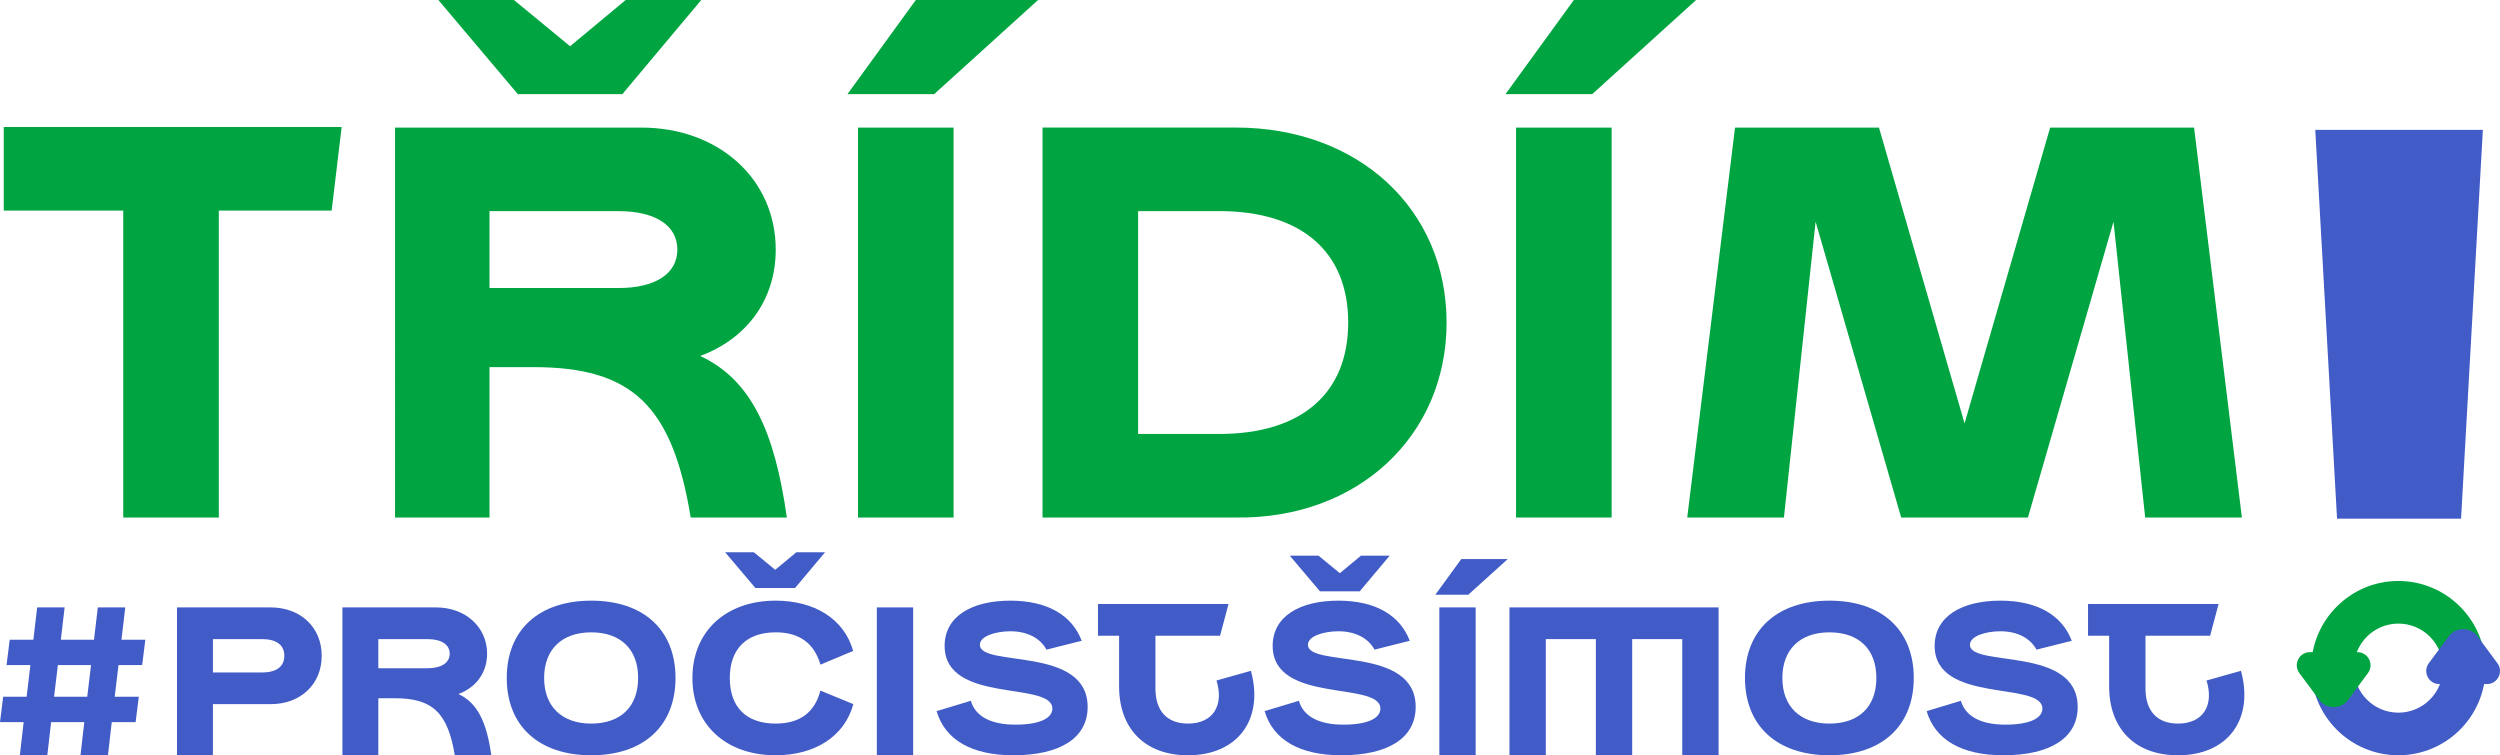
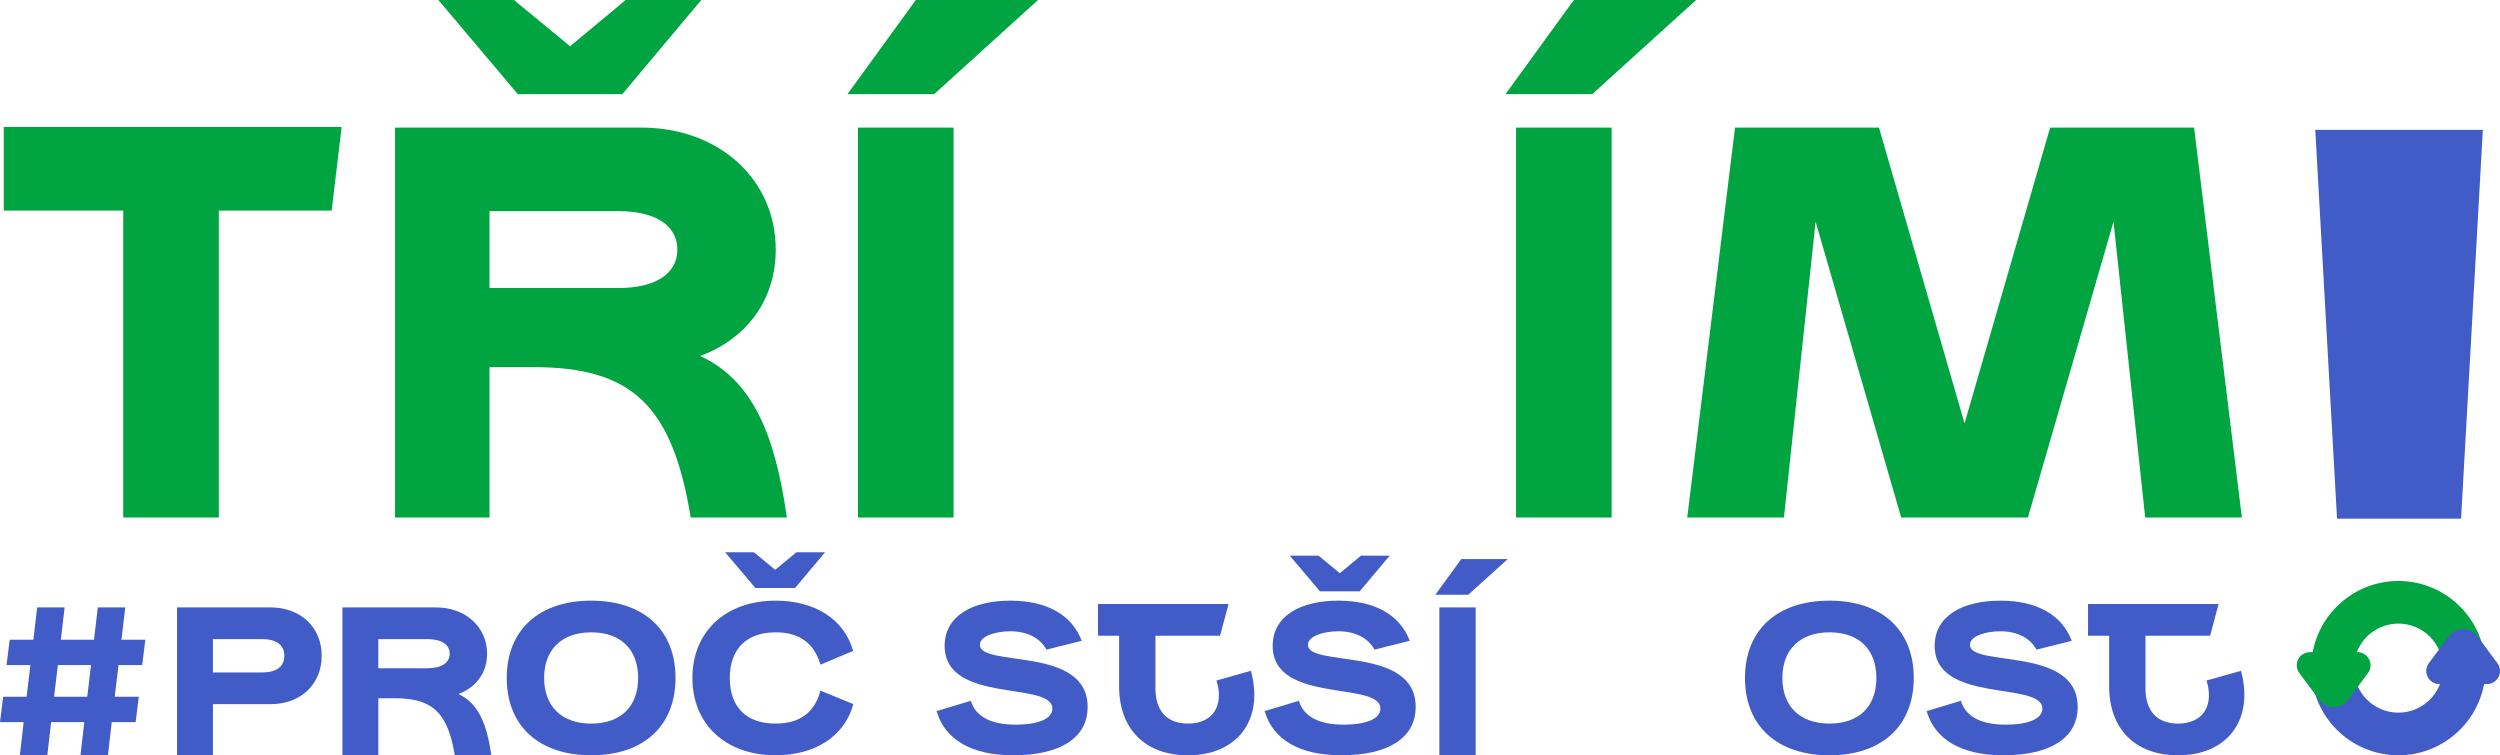
<svg xmlns="http://www.w3.org/2000/svg" id="Layer_1" data-name="Layer 1" viewBox="0 0 469.139 141.732">
  <g>
    <path d="m4.439,135.509H0l.594-4.757h4.4l.714-5.946H1.229l.594-4.757h4.439l.714-6.065h5.153l-.714,6.065h6.224l.714-6.065h5.153l-.714,6.065h4.479l-.594,4.757h-4.439l-.714,5.946h4.519l-.594,4.757h-4.479l-.714,6.224h-5.153l.714-6.224h-6.224l-.714,6.224H3.726l.714-6.224Zm11.931-4.757l.714-5.946h-6.223l-.714,5.946h6.223Z" fill="#425cc7" />
    <path d="m33.217,113.984h17.56c5.628,0,9.593,3.727,9.593,9.078s-3.964,9.078-9.593,9.078h-10.822v9.593h-6.738v-27.748Zm15.935,12.209c2.735,0,4.201-1.11,4.201-3.131s-1.466-3.131-4.201-3.131h-9.197v6.263h9.197Z" fill="#425cc7" />
    <path d="m64.254,113.984h17.56c5.549,0,9.593,3.687,9.593,8.682,0,3.568-2.061,6.342-5.391,7.571,3.608,1.665,5.312,5.312,6.184,11.496h-6.857c-1.308-7.967-4.162-10.703-11.218-10.703h-3.131v10.703h-6.738v-27.748Zm15.935,11.417c2.656,0,4.201-1.031,4.201-2.735s-1.545-2.735-4.201-2.735h-9.197v5.47h9.197Z" fill="#425cc7" />
    <path d="m95.093,127.224c0-8.999,6.026-14.508,15.856-14.508s15.816,5.509,15.816,14.508-5.986,14.508-15.816,14.508-15.856-5.51-15.856-14.508Zm15.856,8.562c5.51,0,8.8-3.171,8.8-8.562s-3.29-8.562-8.8-8.562-8.84,3.211-8.84,8.562,3.33,8.562,8.84,8.562Z" fill="#425cc7" />
    <path d="m129.935,127.224c0-8.682,6.224-14.508,15.619-14.508,7.214,0,12.843,3.369,14.547,9.434l-6.144,2.576c-1.15-4.003-3.925-6.065-8.404-6.065-5.431,0-8.602,3.092-8.602,8.562,0,5.549,3.171,8.562,8.602,8.562,4.559,0,7.333-2.101,8.404-6.184l6.184,2.537c-1.704,6.184-7.373,9.593-14.587,9.593-9.355,0-15.619-5.787-15.619-14.508Zm11.536-23.586l4.003,3.29,3.964-3.29h5.391l-5.628,6.699h-7.453l-5.668-6.699h5.391Z" fill="#425cc7" />
-     <path d="m171.359,113.984v27.748h-6.818v-27.748h6.818Z" fill="#425cc7" />
    <path d="m190.544,135.984c4.519,0,6.937-1.189,6.937-3.012,0-5.232-20.216-.793-20.216-11.773,0-5.549,5.114-8.483,12.328-8.483,7.056,0,11.614,2.814,13.398,7.531l-6.62,1.665c-1.071-2.022-3.409-3.449-6.778-3.449-2.577,0-5.708.833-5.708,2.537,0,4.32,20.177.119,20.216,11.615.039,5.787-5.035,9.117-13.954,9.117-7.73,0-12.804-2.854-14.389-8.285l6.422-1.942c.912,3.092,4.003,4.479,8.364,4.479Z" fill="#425cc7" />
    <path d="m216.824,119.296v9.91c0,4.202,2.181,6.58,6.105,6.58,4.638,0,6.818-3.33,5.351-8.086l6.462-1.823c2.497,9.157-2.498,15.856-11.813,15.856-8.007,0-12.923-4.916-12.923-12.923v-9.513h-3.964v-5.946h24.498l-1.585,5.946h-12.13Z" fill="#425cc7" />
    <path d="m252.102,135.984c4.519,0,6.937-1.189,6.937-3.012,0-5.232-20.216-.793-20.216-11.773,0-5.549,5.114-8.483,12.328-8.483,7.056,0,11.614,2.814,13.398,7.531l-6.62,1.665c-1.071-2.022-3.409-3.449-6.778-3.449-2.577,0-5.708.833-5.708,2.537,0,4.32,20.177.119,20.216,11.615.039,5.787-5.035,9.117-13.954,9.117-7.73,0-12.804-2.854-14.389-8.285l6.422-1.942c.912,3.092,4.003,4.479,8.364,4.479Zm-4.678-31.712l4.004,3.29,3.964-3.29h5.391l-5.629,6.699h-7.452l-5.669-6.699h5.391Z" fill="#425cc7" />
    <path d="m274.221,104.907h8.721l-7.413,6.699h-6.184l4.876-6.699Zm2.696,9.077v27.748h-6.818v-27.748h6.818Z" fill="#425cc7" />
-     <path d="m322.502,113.984v27.748h-6.818v-21.802h-9.394v21.802h-6.818v-21.802h-9.394v21.802h-6.818v-27.748h39.243Z" fill="#425cc7" />
    <path d="m327.455,127.224c0-8.999,6.026-14.508,15.856-14.508s15.816,5.509,15.816,14.508-5.986,14.508-15.816,14.508-15.856-5.51-15.856-14.508Zm15.856,8.562c5.51,0,8.8-3.171,8.8-8.562s-3.29-8.562-8.8-8.562-8.84,3.211-8.84,8.562,3.33,8.562,8.84,8.562Z" fill="#425cc7" />
    <path d="m376.33,135.984c4.519,0,6.937-1.189,6.937-3.012,0-5.232-20.216-.793-20.216-11.773,0-5.549,5.114-8.483,12.328-8.483,7.056,0,11.614,2.814,13.398,7.531l-6.62,1.665c-1.071-2.022-3.409-3.449-6.778-3.449-2.577,0-5.708.833-5.708,2.537,0,4.32,20.177.119,20.216,11.615.039,5.787-5.035,9.117-13.954,9.117-7.73,0-12.804-2.854-14.389-8.285l6.422-1.942c.912,3.092,4.003,4.479,8.364,4.479Z" fill="#425cc7" />
    <path d="m402.612,119.296v9.91c0,4.202,2.181,6.58,6.105,6.58,4.638,0,6.818-3.33,5.351-8.086l6.462-1.823c2.497,9.157-2.498,15.856-11.813,15.856-8.007,0-12.923-4.916-12.923-12.923v-9.513h-3.964v-5.946h24.498l-1.585,5.946h-12.13Z" fill="#425cc7" />
  </g>
  <g>
    <polygon points="465.922 24.366 464.661 46.881 464.111 56.663 464.033 58.085 463.544 66.795 463.541 66.856 463.421 68.992 462.768 80.616 461.979 94.718 461.832 97.329 438.559 97.329 438.412 94.718 437.623 80.616 436.97 68.992 436.875 67.28 436.724 64.567 435.733 46.881 434.472 24.366 465.922 24.366" fill="#425cc7" />
    <g>
      <path d="m466.426,125.378h-7.997c0-4.609-3.749-8.358-8.358-8.358s-8.358,3.749-8.358,8.358h-7.997c0-9.018,7.337-16.355,16.355-16.355s16.355,7.337,16.355,16.355h0Z" fill="#00a541" />
      <path d="m450.071,141.732c-9.018,0-16.355-7.337-16.355-16.355h7.997c0,4.609,3.749,8.358,8.358,8.358s8.358-3.749,8.358-8.358h7.997c0,9.018-7.337,16.355-16.355,16.355Z" fill="#425cc7" />
      <path d="m459.509,119.425l-3.724,5.02c-1.206,1.625-.046,3.93,1.978,3.93h8.909c2.023,0,3.183-2.305,1.978-3.93l-3.724-5.02c-1.348-1.817-4.068-1.817-5.416,0Z" fill="#425cc7" />
      <path d="m440.633,131.33l3.724-5.02c1.206-1.625.046-3.93-1.978-3.93h-8.909c-2.023,0-3.183,2.305-1.978,3.93l3.724,5.02c1.348,1.817,4.068,1.817,5.416,0Z" fill="#00a541" />
    </g>
  </g>
  <g>
    <path d="m.703,23.836h63.411l-1.877,15.681h-21.172v57.603h-17.939v-57.603H.703v-15.681Z" fill="#00a541" />
    <path d="m74.128,23.94h46.203c14.601,0,25.239,9.723,25.239,22.895,0,9.409-5.423,16.727-14.184,19.968,9.491,4.391,13.976,14.009,16.27,30.318h-18.043c-3.442-21.013-10.951-28.227-29.515-28.227h-8.239v28.227h-17.73V23.94ZM96.447,0l10.534,8.677L117.411,0h14.184l-14.81,17.668h-19.607L82.263,0h14.184Zm19.607,54.049c6.988,0,11.055-2.718,11.055-7.213s-4.067-7.213-11.055-7.213h-24.196v14.427h24.196Z" fill="#00a541" />
    <path d="m171.855,0h22.945l-19.503,17.668h-16.27L171.855,0Zm7.092,23.94v73.18h-17.939V23.94h17.939Z" fill="#00a541" />
-     <path d="m195.634,23.936h36.295c22.945,0,39.528,15.263,39.528,36.59s-16.687,36.904-39.528,36.59h-36.295V23.936Zm17.939,15.681v41.817h15.227c15.436,0,24.196-7.632,24.196-20.909s-8.761-20.909-24.196-20.909h-15.227Z" fill="#00a541" />
    <path d="m295.341,0h22.945l-19.503,17.668h-16.27l12.828-17.668Zm7.092,23.94v73.18h-17.939V23.94h17.939Z" fill="#00a541" />
    <path d="m340.709,41.608l-5.945,55.512h-18.147l8.969-73.18h27.012l16.061,55.512,16.061-55.512h27.012l8.969,73.18h-18.147l-5.945-55.512-16.061,55.512h-23.779l-16.061-55.512Z" fill="#00a541" />
  </g>
</svg>